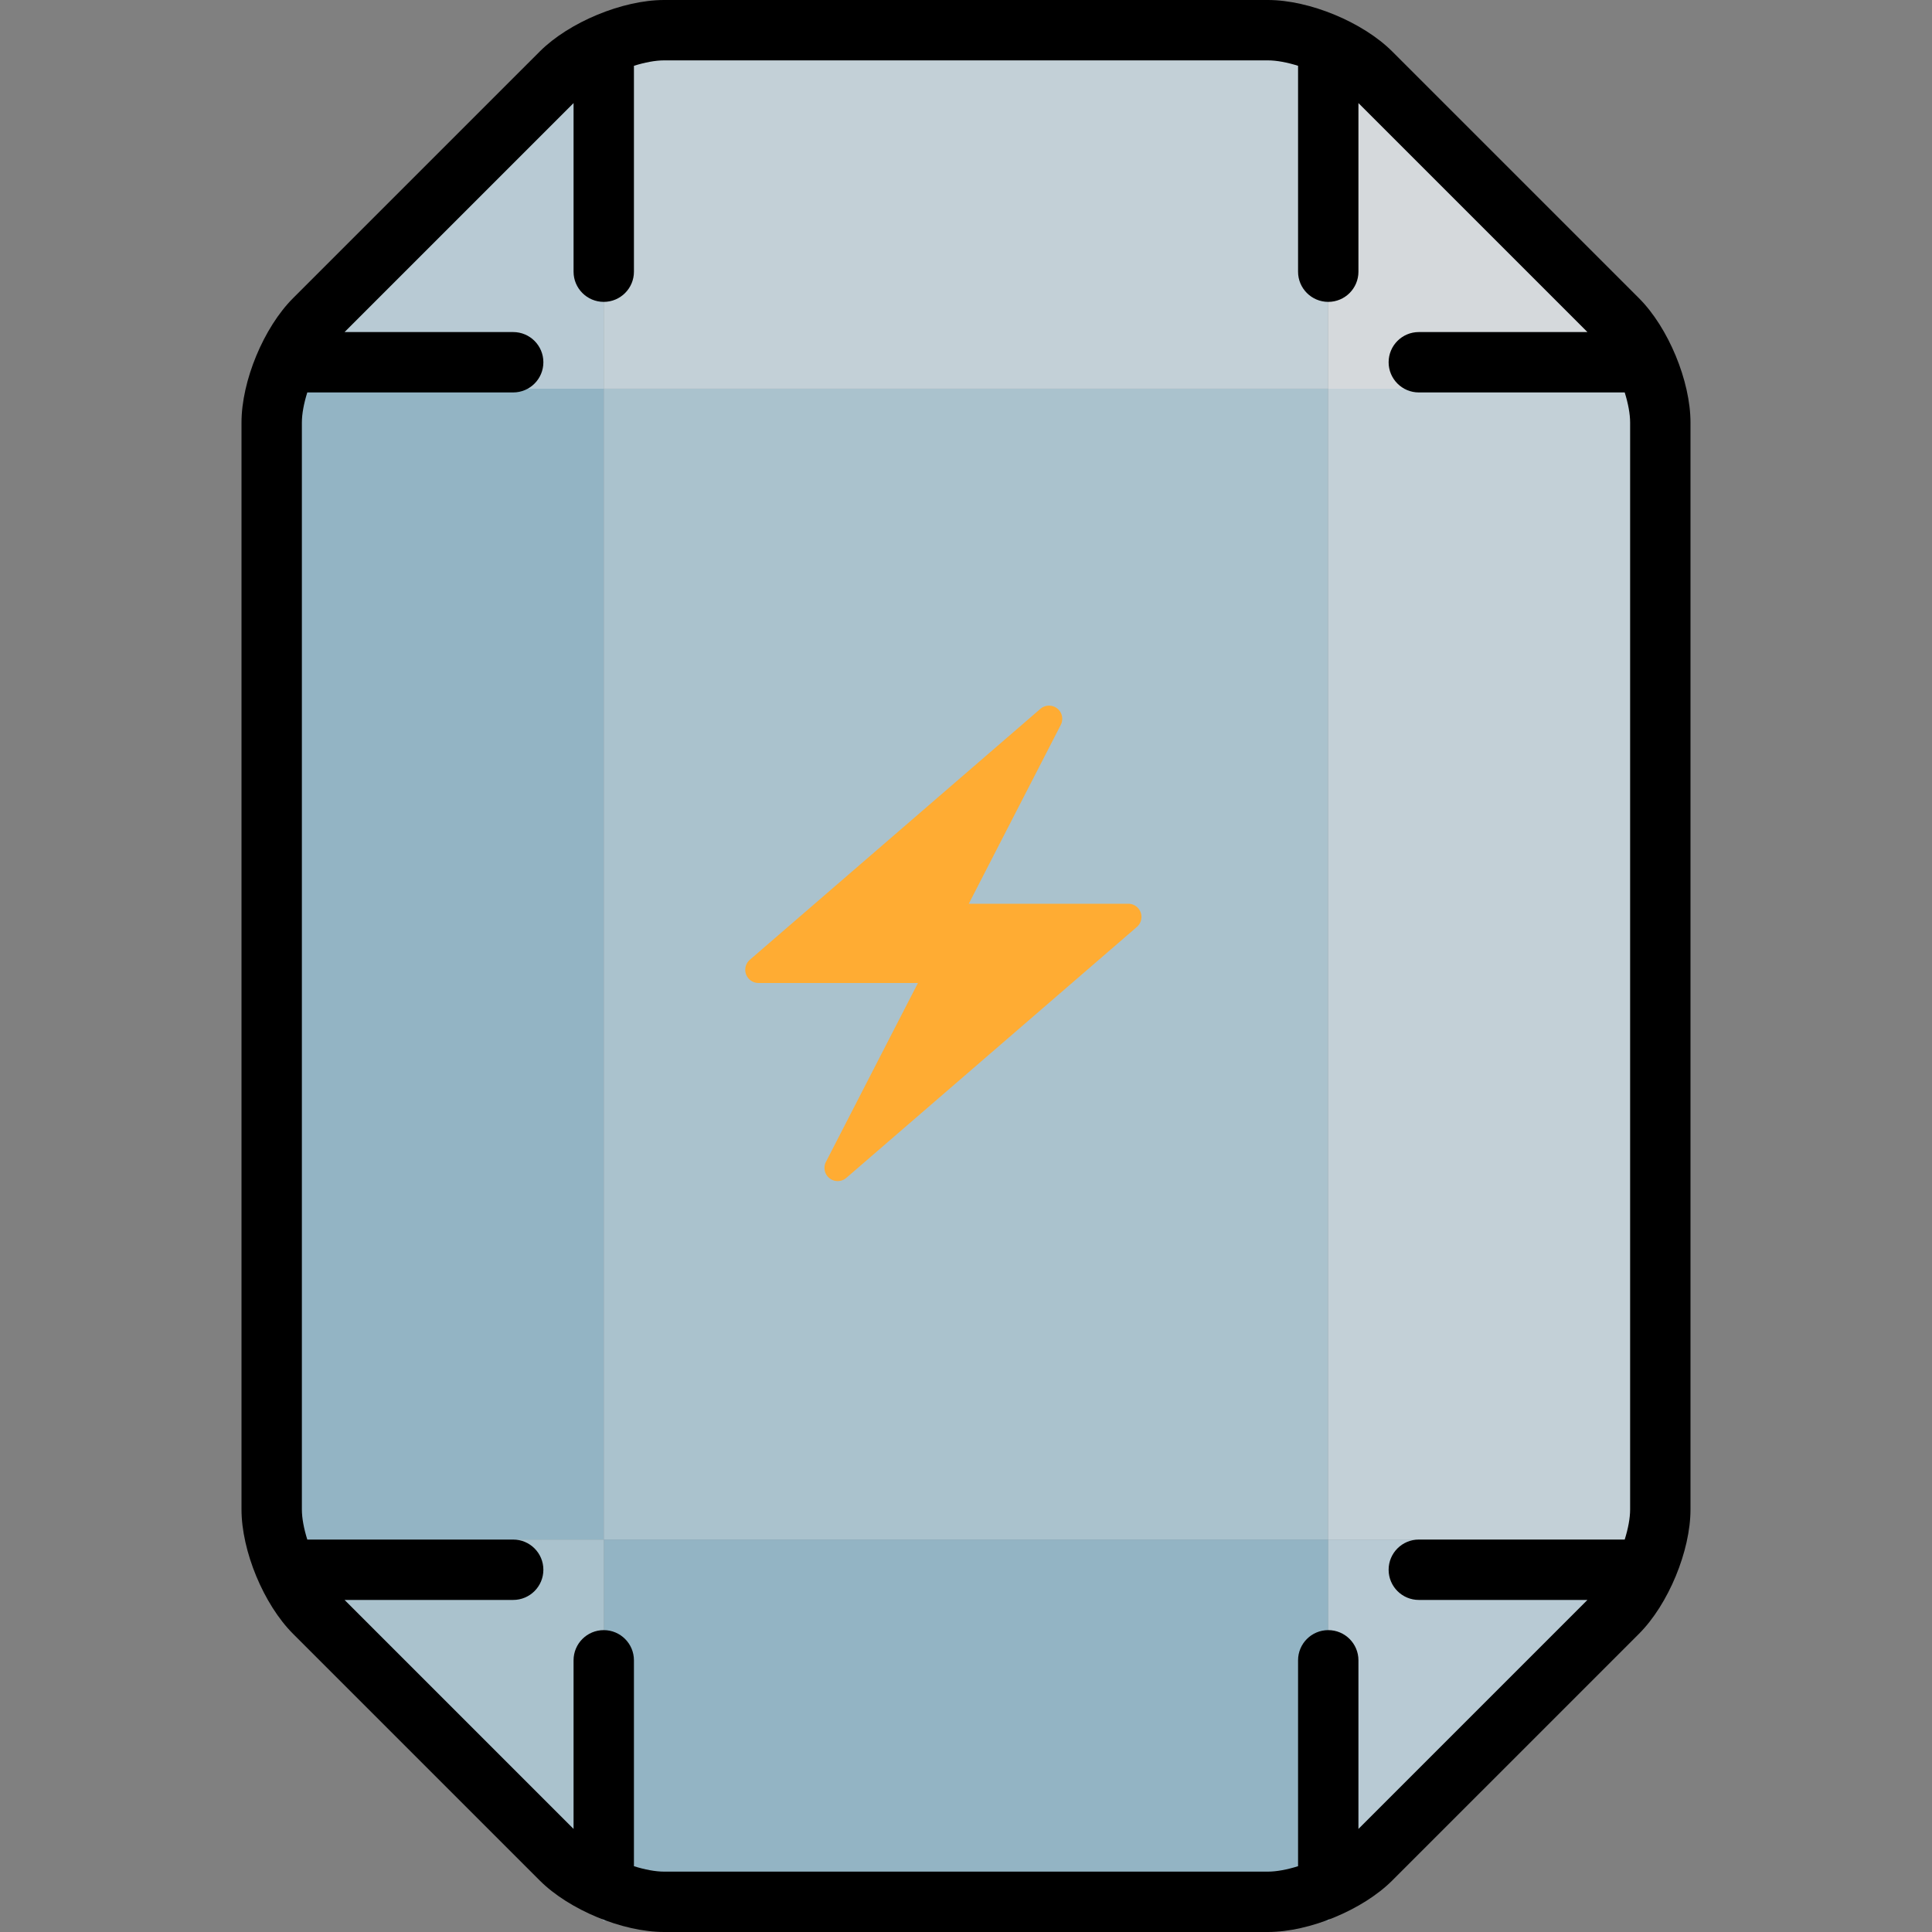
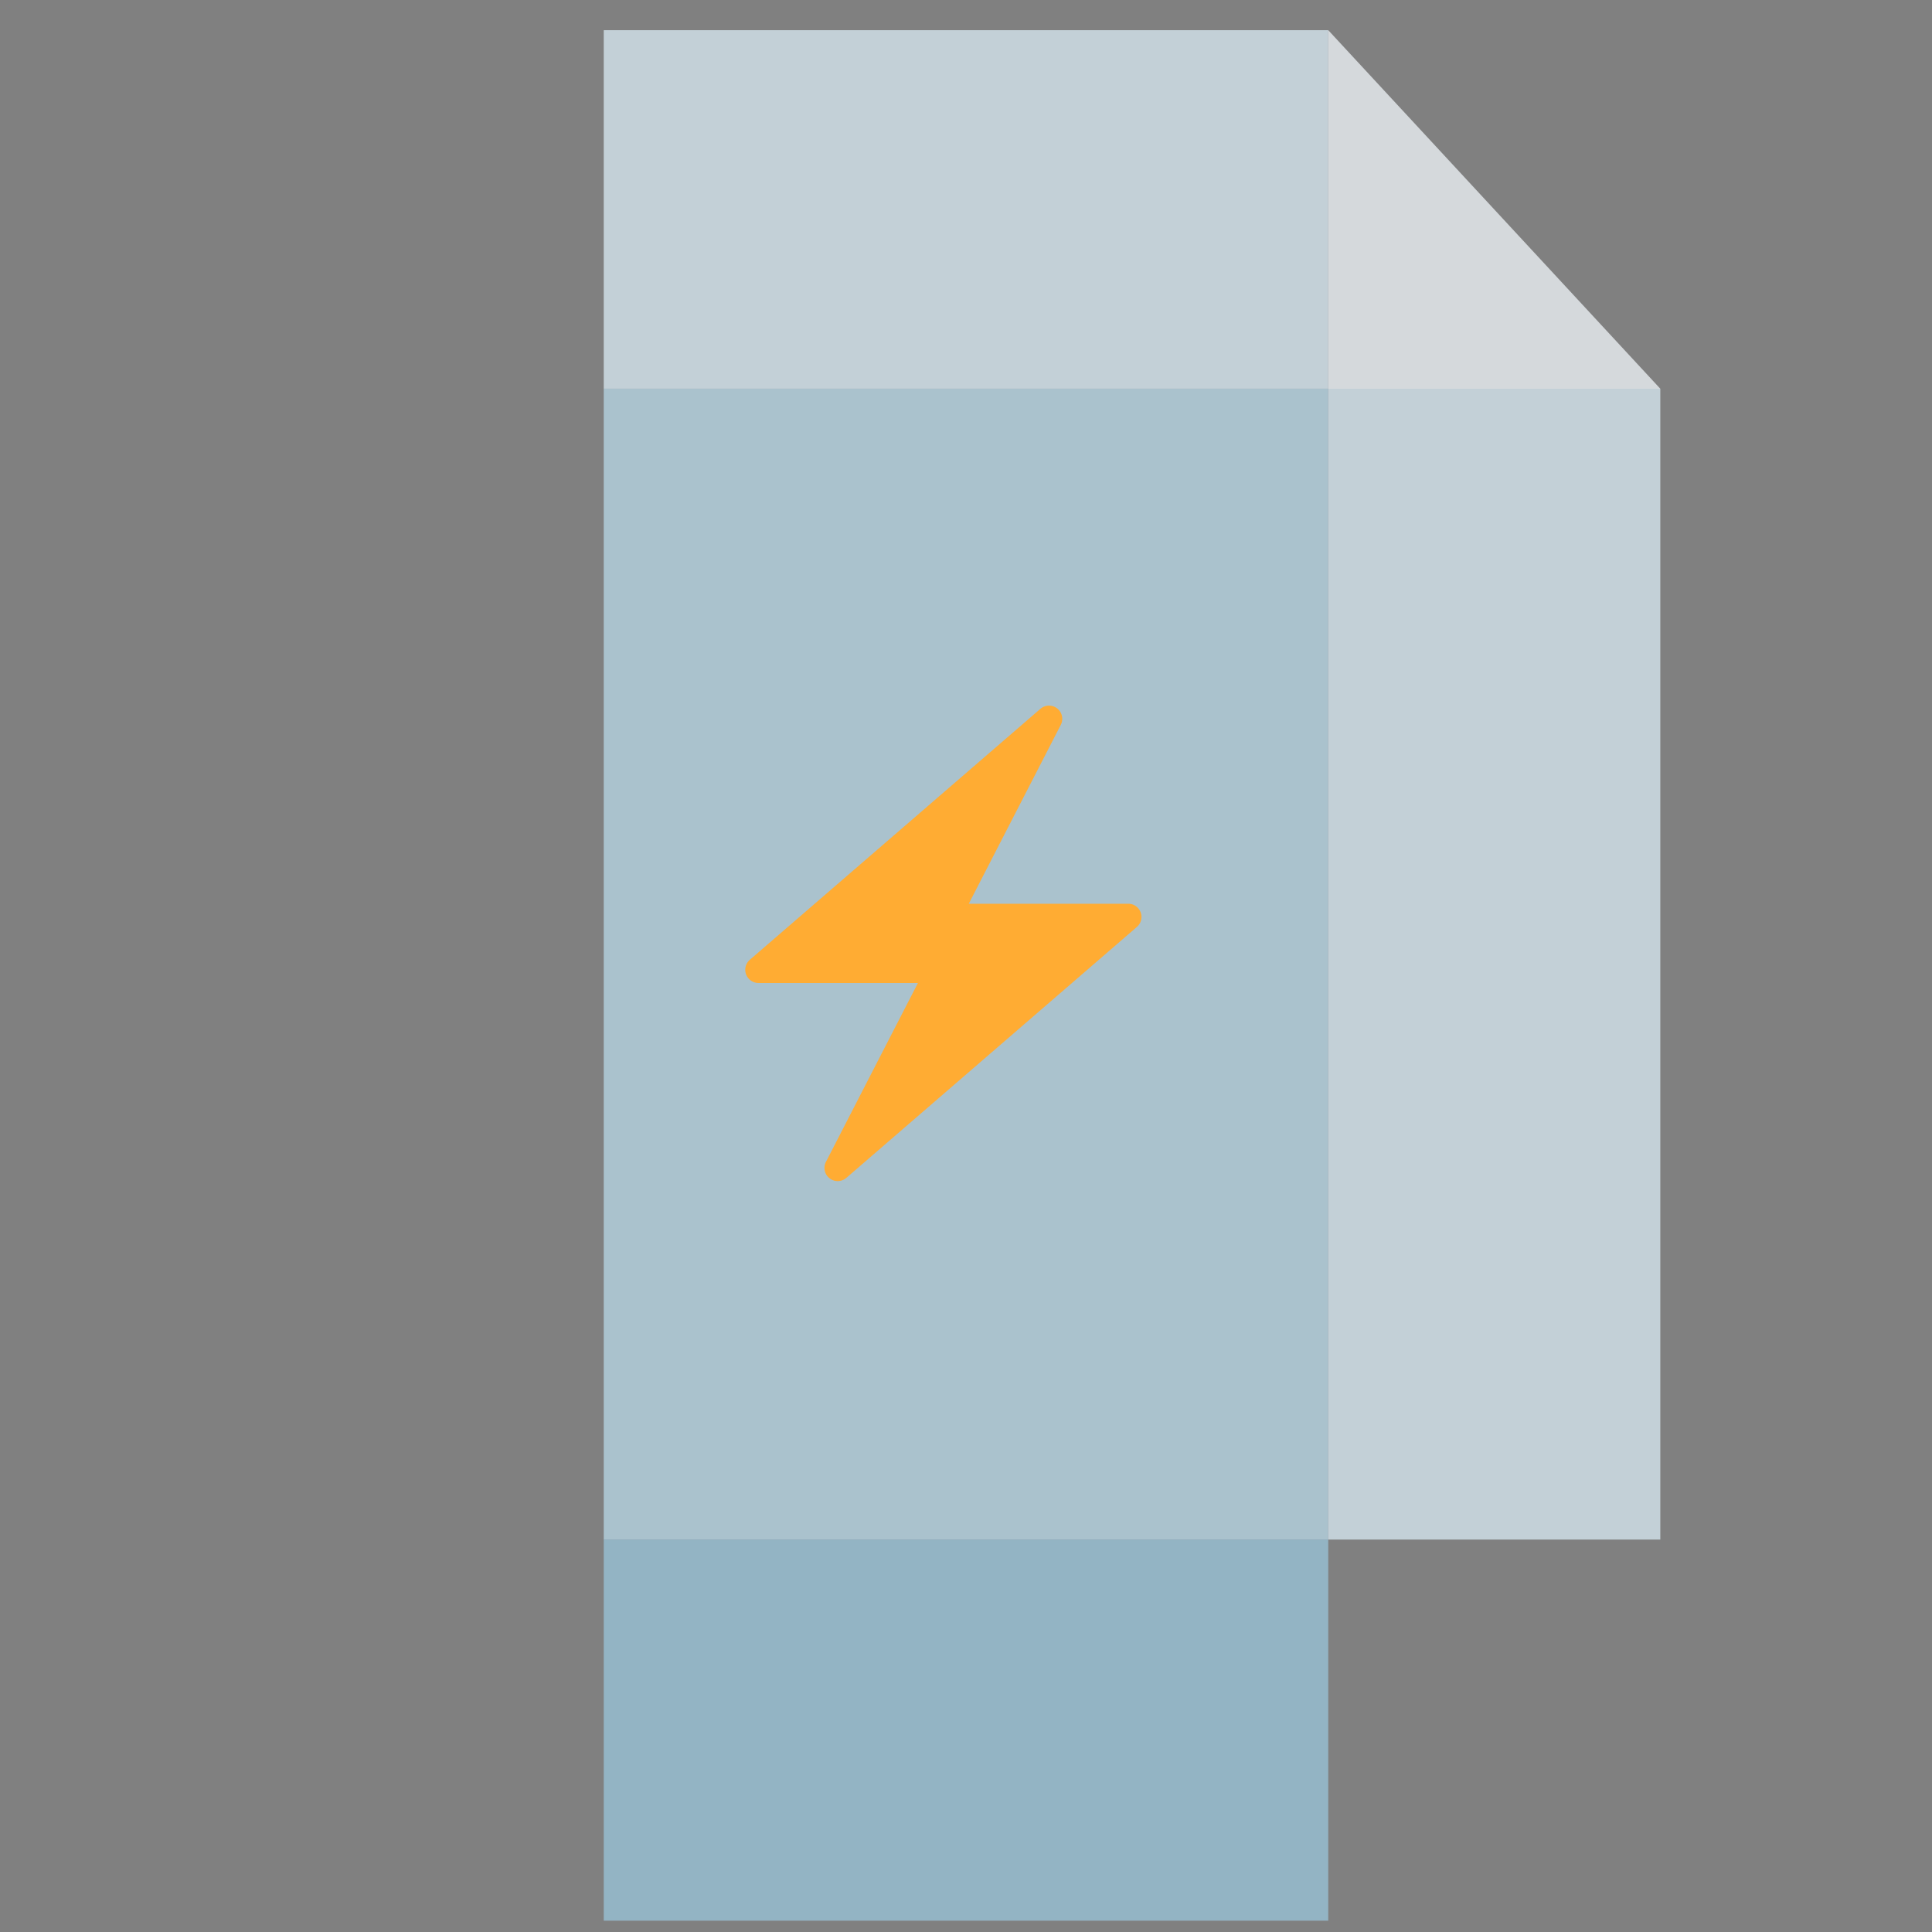
<svg xmlns="http://www.w3.org/2000/svg" version="1.1" id="Layer_1" viewBox="0 0 512 512" xml:space="preserve">
  <rect x="0" y="0" width="512" height="512" fill="#808080" stroke="none" />
  <rect opacity="0.75" style="fill:#b8d8e7;" x="160" y="103" width="192" height="305" />
  <rect opacity="0.75" style="fill:#d9ebf4;" x="160" y="8" width="192" height="95" />
  <rect opacity="0.75" style="fill:#9ac5db;" x="160" y="408" width="192" height="101" />
  <rect opacity="0.75" style="fill:#d9ebf4;" x="352" y="103" width="88" height="305" />
  <polygon opacity="0.75" style="fill:#f1f7fb;" points="352,8 440,103.018 352,103.018 " />
-   <polygon opacity="0.75" style="fill:#cbe3f0;" points="440,408 352,509 352,408 " />
-   <polygon opacity="0.75" style="fill:#b8d8e7;" points="160,509 72,408 160,408 " />
-   <polygon opacity="0.75" style="fill:#cbe3f0;" points="72,103.018 160,8 160,103.018 " />
-   <polygon opacity="0.75" style="fill:#9ac5db;" points="160,103.018 160,408 72,408 72,103 " />
  <g>
-     <path style="fill:#000000;" d="M434.343,79.026l-65.371-65.37C361.186,5.871,347.012,0,336.001,0H176    c-11.011,0-25.185,5.871-32.97,13.656L77.657,79.025C69.871,86.812,64,100.985,64,111.996v288.007    c0,11.011,5.871,25.185,13.657,32.971l65.371,65.37c7.786,7.785,21.96,13.656,32.971,13.656H336    c11.011,0,25.185-5.871,32.97-13.656l65.372-65.369c7.786-7.786,13.657-21.96,13.657-32.971V111.997    C448,100.986,442.129,86.813,434.343,79.026z M360,484.688V440c0-4.418-3.582-8-8-8s-8,3.582-8,8v54.563    c-2.853,0.896-5.656,1.437-8,1.437H175.999c-2.344,0-5.147-0.541-8-1.437V440c0-4.418-3.582-8-8-8s-8,3.582-8,8v44.688L91.312,424    H136c4.418,0,8-3.582,8-8s-3.582-8-8-8H81.436C80.54,405.148,80,402.346,80,400.003V111.996c0-2.343,0.54-5.146,1.436-7.996H136    c4.418,0,8-3.582,8-8s-3.582-8-8-8H91.311L152,27.313V72c0,4.418,3.582,8,8,8s8-3.582,8-8V17.437c2.852-0.896,5.656-1.437,8-1.437    h160.001c2.343,0,5.147,0.54,7.999,1.437V72c0,4.418,3.582,8,8,8s8-3.582,8-8V27.313L420.688,88H376c-4.418,0-8,3.582-8,8    s3.582,8,8,8h54.564c0.896,2.852,1.436,5.654,1.436,7.997v288.007c0,2.343-0.54,5.146-1.436,7.996H376c-4.418,0-8,3.582-8,8    s3.582,8,8,8h44.689L360,484.688z" />
-   </g>
+     </g>
  <g transform="translate(187, 187) scale(3.5)">
    <path fill="#FFAC33" d="M32.938 15.651A1.002 1.002 0 0 0 32 15H19.925L26.89 1.458A.999.999 0 0 0 26 0a1 1 0 0 0-.653.243L18 6.588L3.347 19.243A1 1 0 0 0 4 21h12.075L9.11 34.542A.999.999 0 0 0 10 36a1 1 0 0 0 .653-.243L18 29.412l14.653-12.655a1 1 0 0 0 .285-1.106z" />
  </g>
</svg>